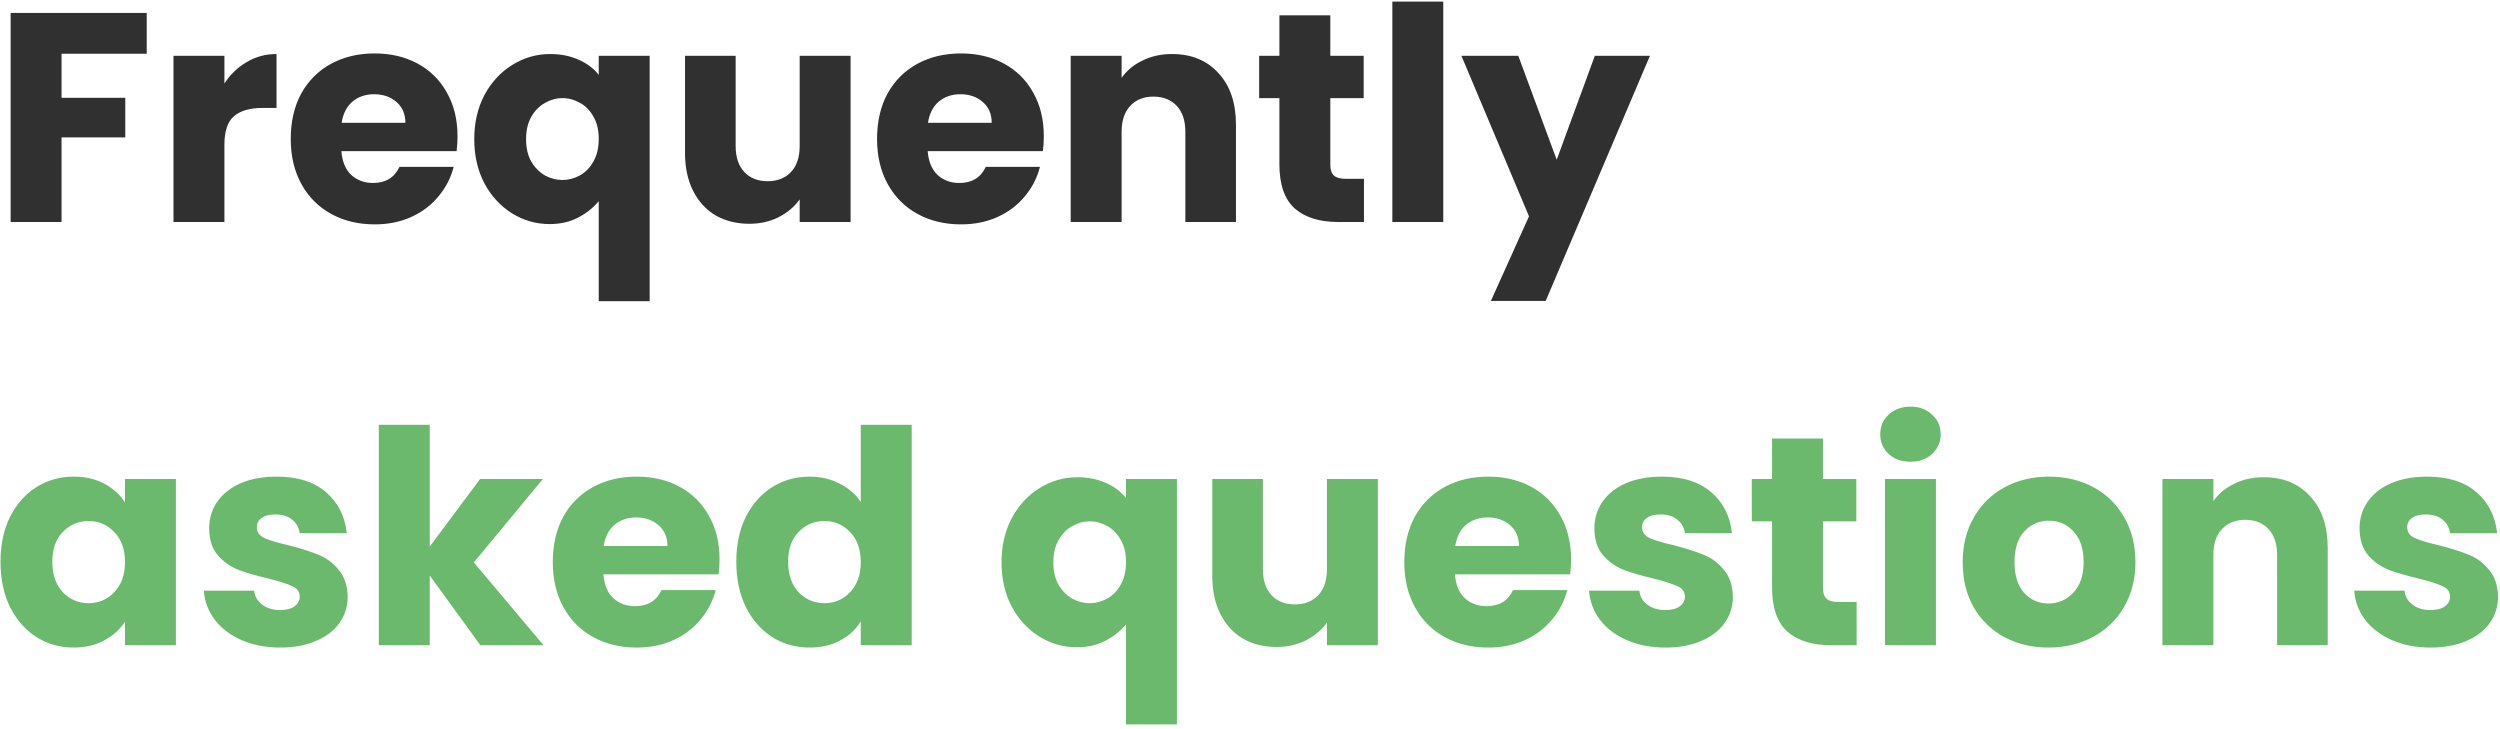
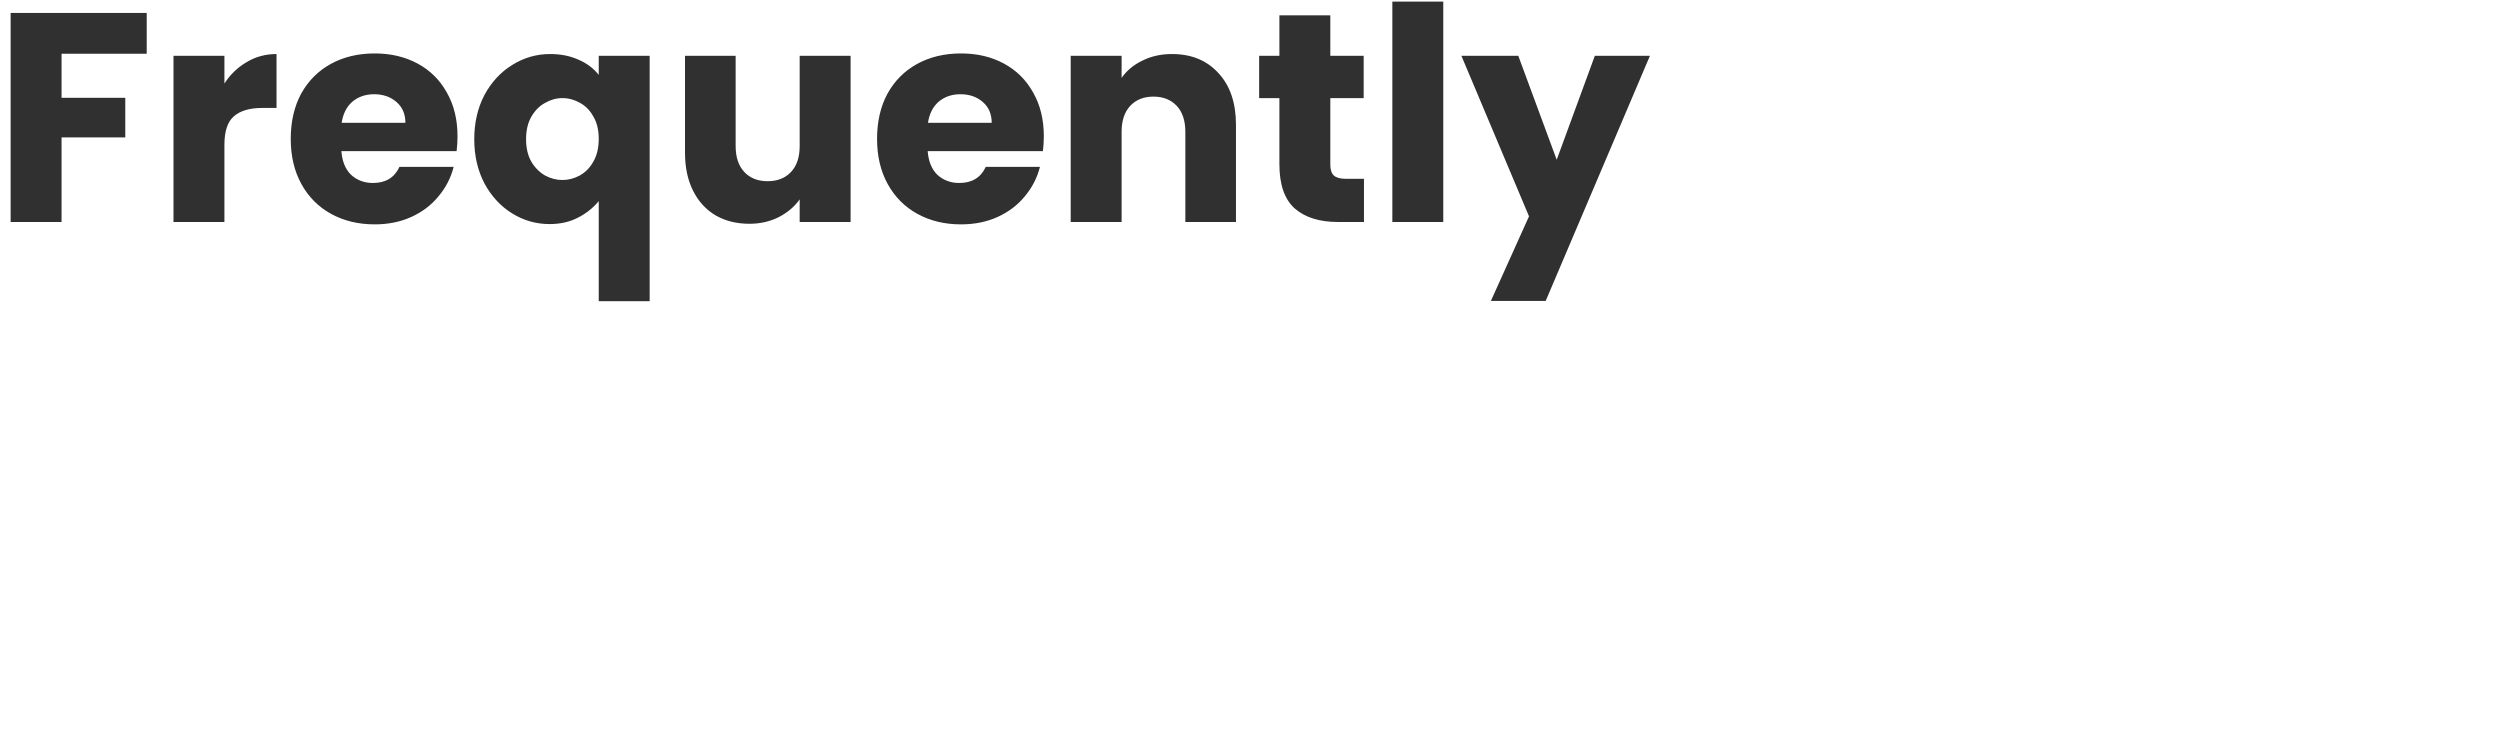
<svg xmlns="http://www.w3.org/2000/svg" width="319" height="93" viewBox="0 0 319 93" fill="none">
  <path d="M18.722 1.65V6.856H7.854V12.48H15.986V17.534H7.854V28.326H1.356V1.65H18.722ZM28.635 10.656C29.395 9.491 30.345 8.579 31.485 7.92C32.625 7.236 33.892 6.894 35.285 6.894V13.772H33.499C31.878 13.772 30.662 14.127 29.851 14.836C29.041 15.52 28.635 16.736 28.635 18.484V28.326H22.137V7.122H28.635V10.656ZM58.379 17.382C58.379 17.99 58.341 18.623 58.265 19.282H43.559C43.66 20.599 44.078 21.613 44.813 22.322C45.573 23.006 46.498 23.348 47.587 23.348C49.209 23.348 50.336 22.664 50.969 21.296H57.885C57.531 22.689 56.885 23.944 55.947 25.058C55.035 26.173 53.883 27.047 52.489 27.68C51.096 28.314 49.538 28.63 47.815 28.63C45.738 28.63 43.889 28.187 42.267 27.3C40.646 26.413 39.379 25.147 38.467 23.5C37.555 21.854 37.099 19.928 37.099 17.724C37.099 15.52 37.542 13.595 38.429 11.948C39.341 10.302 40.608 9.035 42.229 8.148C43.85 7.261 45.712 6.818 47.815 6.818C49.867 6.818 51.691 7.249 53.287 8.11C54.883 8.972 56.124 10.2 57.011 11.796C57.923 13.392 58.379 15.254 58.379 17.382ZM51.729 15.672C51.729 14.557 51.349 13.671 50.589 13.012C49.829 12.354 48.879 12.024 47.739 12.024C46.65 12.024 45.725 12.341 44.965 12.974C44.23 13.607 43.775 14.507 43.597 15.672H51.729ZM60.515 17.762C60.515 15.659 60.946 13.785 61.807 12.138C62.694 10.492 63.872 9.212 65.341 8.3C66.836 7.363 68.457 6.894 70.205 6.894C71.548 6.894 72.751 7.135 73.815 7.616C74.879 8.072 75.74 8.718 76.399 9.554V7.122H82.897V38.434H76.399V25.666C75.665 26.553 74.765 27.262 73.701 27.794C72.662 28.326 71.472 28.592 70.129 28.592C68.406 28.592 66.811 28.136 65.341 27.224C63.872 26.312 62.694 25.033 61.807 23.386C60.946 21.739 60.515 19.865 60.515 17.762ZM76.399 17.724C76.399 16.584 76.171 15.634 75.715 14.874C75.284 14.089 74.715 13.506 74.005 13.126C73.296 12.721 72.549 12.518 71.763 12.518C71.003 12.518 70.269 12.721 69.559 13.126C68.85 13.506 68.267 14.089 67.811 14.874C67.355 15.659 67.127 16.622 67.127 17.762C67.127 18.902 67.355 19.865 67.811 20.65C68.267 21.41 68.85 21.993 69.559 22.398C70.269 22.778 71.003 22.968 71.763 22.968C72.523 22.968 73.258 22.778 73.967 22.398C74.702 21.993 75.284 21.398 75.715 20.612C76.171 19.827 76.399 18.864 76.399 17.724ZM108.536 7.122V28.326H102.038V25.438C101.38 26.375 100.48 27.136 99.34 27.718C98.225 28.276 96.984 28.554 95.616 28.554C93.995 28.554 92.564 28.2 91.322 27.49C90.081 26.756 89.118 25.704 88.434 24.336C87.75 22.968 87.408 21.36 87.408 19.51V7.122H93.868V18.636C93.868 20.055 94.236 21.157 94.97 21.942C95.705 22.727 96.693 23.12 97.934 23.12C99.201 23.12 100.202 22.727 100.936 21.942C101.671 21.157 102.038 20.055 102.038 18.636V7.122H108.536ZM133.192 17.382C133.192 17.99 133.154 18.623 133.078 19.282H118.372C118.473 20.599 118.891 21.613 119.626 22.322C120.386 23.006 121.31 23.348 122.4 23.348C124.021 23.348 125.148 22.664 125.782 21.296H132.698C132.343 22.689 131.697 23.944 130.76 25.058C129.848 26.173 128.695 27.047 127.302 27.68C125.908 28.314 124.35 28.63 122.628 28.63C120.55 28.63 118.701 28.187 117.08 27.3C115.458 26.413 114.192 25.147 113.28 23.5C112.368 21.854 111.912 19.928 111.912 17.724C111.912 15.52 112.355 13.595 113.242 11.948C114.154 10.302 115.42 9.035 117.042 8.148C118.663 7.261 120.525 6.818 122.628 6.818C124.68 6.818 126.504 7.249 128.1 8.11C129.696 8.972 130.937 10.2 131.824 11.796C132.736 13.392 133.192 15.254 133.192 17.382ZM126.542 15.672C126.542 14.557 126.162 13.671 125.402 13.012C124.642 12.354 123.692 12.024 122.552 12.024C121.462 12.024 120.538 12.341 119.778 12.974C119.043 13.607 118.587 14.507 118.41 15.672H126.542ZM149.54 6.894C152.022 6.894 153.998 7.705 155.468 9.326C156.962 10.922 157.71 13.126 157.71 15.938V28.326H151.25V16.812C151.25 15.393 150.882 14.291 150.148 13.506C149.413 12.721 148.425 12.328 147.184 12.328C145.942 12.328 144.954 12.721 144.22 13.506C143.485 14.291 143.118 15.393 143.118 16.812V28.326H136.62V7.122H143.118V9.934C143.776 8.997 144.663 8.262 145.778 7.73C146.892 7.173 148.146 6.894 149.54 6.894ZM174.043 22.816V28.326H170.737C168.381 28.326 166.544 27.756 165.227 26.616C163.91 25.451 163.251 23.564 163.251 20.954V12.518H160.667V7.122H163.251V1.954H169.749V7.122H174.005V12.518H169.749V21.03C169.749 21.663 169.901 22.119 170.205 22.398C170.509 22.677 171.016 22.816 171.725 22.816H174.043ZM184.161 0.206V28.326H177.663V0.206H184.161ZM210.53 7.122L197.23 38.396H190.238L195.102 27.604L186.476 7.122H193.734L198.636 20.384L203.5 7.122H210.53Z" fill="#303030" />
-   <path d="M0.064 71.686C0.064 69.507 0.469 67.595 1.28 65.948C2.116 64.302 3.243 63.035 4.662 62.148C6.081 61.261 7.664 60.818 9.412 60.818C10.907 60.818 12.211 61.122 13.326 61.73C14.466 62.338 15.34 63.136 15.948 64.124V61.122H22.446V82.326H15.948V79.324C15.315 80.312 14.428 81.11 13.288 81.718C12.173 82.326 10.869 82.63 9.374 82.63C7.651 82.63 6.081 82.187 4.662 81.3C3.243 80.388 2.116 79.109 1.28 77.462C0.469 75.79 0.064 73.865 0.064 71.686ZM15.948 71.724C15.948 70.103 15.492 68.823 14.58 67.886C13.693 66.949 12.604 66.48 11.312 66.48C10.02 66.48 8.918 66.949 8.006 67.886C7.119 68.798 6.676 70.065 6.676 71.686C6.676 73.308 7.119 74.6 8.006 75.562C8.918 76.499 10.02 76.968 11.312 76.968C12.604 76.968 13.693 76.499 14.58 75.562C15.492 74.625 15.948 73.346 15.948 71.724ZM35.773 82.63C33.924 82.63 32.277 82.314 30.833 81.68C29.389 81.047 28.249 80.186 27.413 79.096C26.577 77.981 26.108 76.74 26.007 75.372H32.429C32.505 76.107 32.847 76.702 33.455 77.158C34.063 77.614 34.81 77.842 35.697 77.842C36.508 77.842 37.128 77.69 37.559 77.386C38.015 77.057 38.243 76.639 38.243 76.132C38.243 75.524 37.926 75.081 37.293 74.802C36.66 74.498 35.634 74.169 34.215 73.814C32.695 73.46 31.428 73.092 30.415 72.712C29.402 72.307 28.528 71.686 27.793 70.85C27.058 69.989 26.691 68.836 26.691 67.392C26.691 66.176 27.02 65.074 27.679 64.086C28.363 63.073 29.351 62.275 30.643 61.692C31.96 61.109 33.518 60.818 35.317 60.818C37.977 60.818 40.067 61.477 41.587 62.794C43.132 64.112 44.019 65.859 44.247 68.038H38.243C38.142 67.303 37.812 66.721 37.255 66.29C36.723 65.859 36.014 65.644 35.127 65.644C34.367 65.644 33.784 65.796 33.379 66.1C32.974 66.379 32.771 66.772 32.771 67.278C32.771 67.886 33.088 68.342 33.721 68.646C34.38 68.95 35.393 69.254 36.761 69.558C38.332 69.963 39.611 70.369 40.599 70.774C41.587 71.154 42.448 71.787 43.183 72.674C43.943 73.535 44.336 74.701 44.361 76.17C44.361 77.412 44.006 78.526 43.297 79.514C42.613 80.477 41.612 81.237 40.295 81.794C39.003 82.352 37.496 82.63 35.773 82.63ZM61.294 82.326L54.834 73.434V82.326H48.337V54.206H54.834V69.748L61.257 61.122H69.275L60.459 71.762L69.35 82.326H61.294ZM91.815 71.382C91.815 71.99 91.777 72.624 91.701 73.282H76.995C77.096 74.6 77.514 75.613 78.249 76.322C79.009 77.006 79.933 77.348 81.023 77.348C82.644 77.348 83.771 76.664 84.405 75.296H91.321C90.966 76.689 90.32 77.944 89.383 79.058C88.471 80.173 87.318 81.047 85.925 81.68C84.531 82.314 82.973 82.63 81.251 82.63C79.173 82.63 77.324 82.187 75.703 81.3C74.081 80.413 72.815 79.147 71.903 77.5C70.991 75.853 70.535 73.928 70.535 71.724C70.535 69.52 70.978 67.595 71.865 65.948C72.777 64.302 74.043 63.035 75.665 62.148C77.286 61.261 79.148 60.818 81.251 60.818C83.303 60.818 85.127 61.249 86.723 62.11C88.319 62.971 89.56 64.2 90.447 65.796C91.359 67.392 91.815 69.254 91.815 71.382ZM85.165 69.672C85.165 68.558 84.785 67.671 84.025 67.012C83.265 66.353 82.315 66.024 81.175 66.024C80.085 66.024 79.161 66.341 78.401 66.974C77.666 67.608 77.21 68.507 77.033 69.672H85.165ZM93.951 71.686C93.951 69.507 94.356 67.595 95.167 65.948C96.003 64.302 97.13 63.035 98.549 62.148C99.967 61.261 101.551 60.818 103.299 60.818C104.692 60.818 105.959 61.109 107.099 61.692C108.264 62.275 109.176 63.06 109.835 64.048V54.206H116.333V82.326H109.835V79.286C109.227 80.299 108.353 81.11 107.213 81.718C106.098 82.326 104.793 82.63 103.299 82.63C101.551 82.63 99.967 82.187 98.549 81.3C97.13 80.388 96.003 79.109 95.167 77.462C94.356 75.79 93.951 73.865 93.951 71.686ZM109.835 71.724C109.835 70.103 109.379 68.823 108.467 67.886C107.58 66.949 106.491 66.48 105.199 66.48C103.907 66.48 102.805 66.949 101.893 67.886C101.006 68.798 100.563 70.065 100.563 71.686C100.563 73.308 101.006 74.6 101.893 75.562C102.805 76.499 103.907 76.968 105.199 76.968C106.491 76.968 107.58 76.499 108.467 75.562C109.379 74.625 109.835 73.346 109.835 71.724ZM127.794 71.762C127.794 69.659 128.225 67.785 129.086 66.138C129.973 64.492 131.151 63.212 132.62 62.3C134.115 61.363 135.736 60.894 137.484 60.894C138.827 60.894 140.03 61.135 141.094 61.616C142.158 62.072 143.02 62.718 143.678 63.554V61.122H150.176V92.434H143.678V79.666C142.944 80.553 142.044 81.262 140.98 81.794C139.942 82.326 138.751 82.592 137.408 82.592C135.686 82.592 134.09 82.136 132.62 81.224C131.151 80.312 129.973 79.033 129.086 77.386C128.225 75.74 127.794 73.865 127.794 71.762ZM143.678 71.724C143.678 70.584 143.45 69.634 142.994 68.874C142.564 68.089 141.994 67.506 141.284 67.126C140.575 66.721 139.828 66.518 139.042 66.518C138.282 66.518 137.548 66.721 136.838 67.126C136.129 67.506 135.546 68.089 135.09 68.874C134.634 69.659 134.406 70.622 134.406 71.762C134.406 72.902 134.634 73.865 135.09 74.65C135.546 75.41 136.129 75.993 136.838 76.398C137.548 76.778 138.282 76.968 139.042 76.968C139.802 76.968 140.537 76.778 141.246 76.398C141.981 75.993 142.564 75.397 142.994 74.612C143.45 73.827 143.678 72.864 143.678 71.724ZM175.815 61.122V82.326H169.317V79.438C168.659 80.376 167.759 81.135 166.619 81.718C165.505 82.275 164.263 82.554 162.895 82.554C161.274 82.554 159.843 82.2 158.601 81.49C157.36 80.755 156.397 79.704 155.713 78.336C155.029 76.968 154.687 75.359 154.687 73.51V61.122H161.147V72.636C161.147 74.055 161.515 75.157 162.249 75.942C162.984 76.728 163.972 77.12 165.213 77.12C166.48 77.12 167.481 76.728 168.215 75.942C168.95 75.157 169.317 74.055 169.317 72.636V61.122H175.815ZM200.471 71.382C200.471 71.99 200.433 72.624 200.357 73.282H185.651C185.752 74.6 186.17 75.613 186.905 76.322C187.665 77.006 188.59 77.348 189.679 77.348C191.3 77.348 192.428 76.664 193.061 75.296H199.977C199.622 76.689 198.976 77.944 198.039 79.058C197.127 80.173 195.974 81.047 194.581 81.68C193.188 82.314 191.63 82.63 189.907 82.63C187.83 82.63 185.98 82.187 184.359 81.3C182.738 80.413 181.471 79.147 180.559 77.5C179.647 75.853 179.191 73.928 179.191 71.724C179.191 69.52 179.634 67.595 180.521 65.948C181.433 64.302 182.7 63.035 184.321 62.148C185.942 61.261 187.804 60.818 189.907 60.818C191.959 60.818 193.783 61.249 195.379 62.11C196.975 62.971 198.216 64.2 199.103 65.796C200.015 67.392 200.471 69.254 200.471 71.382ZM193.821 69.672C193.821 68.558 193.441 67.671 192.681 67.012C191.921 66.353 190.971 66.024 189.831 66.024C188.742 66.024 187.817 66.341 187.057 66.974C186.322 67.608 185.866 68.507 185.689 69.672H193.821ZM212.525 82.63C210.676 82.63 209.029 82.314 207.585 81.68C206.141 81.047 205.001 80.186 204.165 79.096C203.329 77.981 202.86 76.74 202.759 75.372H209.181C209.257 76.107 209.599 76.702 210.207 77.158C210.815 77.614 211.562 77.842 212.449 77.842C213.26 77.842 213.88 77.69 214.311 77.386C214.767 77.057 214.995 76.639 214.995 76.132C214.995 75.524 214.678 75.081 214.045 74.802C213.412 74.498 212.386 74.169 210.967 73.814C209.447 73.46 208.18 73.092 207.167 72.712C206.154 72.307 205.28 71.686 204.545 70.85C203.81 69.989 203.443 68.836 203.443 67.392C203.443 66.176 203.772 65.074 204.431 64.086C205.115 63.073 206.103 62.275 207.395 61.692C208.712 61.109 210.27 60.818 212.069 60.818C214.729 60.818 216.819 61.477 218.339 62.794C219.884 64.112 220.771 65.859 220.999 68.038H214.995C214.894 67.303 214.564 66.721 214.007 66.29C213.475 65.859 212.766 65.644 211.879 65.644C211.119 65.644 210.536 65.796 210.131 66.1C209.726 66.379 209.523 66.772 209.523 67.278C209.523 67.886 209.84 68.342 210.473 68.646C211.132 68.95 212.145 69.254 213.513 69.558C215.084 69.963 216.363 70.369 217.351 70.774C218.339 71.154 219.2 71.787 219.935 72.674C220.695 73.535 221.088 74.701 221.113 76.17C221.113 77.412 220.758 78.526 220.049 79.514C219.365 80.477 218.364 81.237 217.047 81.794C215.755 82.352 214.248 82.63 212.525 82.63ZM236.906 76.816V82.326H233.6C231.244 82.326 229.408 81.756 228.09 80.616C226.773 79.451 226.114 77.564 226.114 74.954V66.518H223.53V61.122H226.114V55.954H232.612V61.122H236.868V66.518H232.612V75.03C232.612 75.663 232.764 76.12 233.068 76.398C233.372 76.677 233.879 76.816 234.588 76.816H236.906ZM243.794 58.918C242.654 58.918 241.717 58.589 240.982 57.93C240.273 57.246 239.918 56.41 239.918 55.422C239.918 54.409 240.273 53.573 240.982 52.914C241.717 52.23 242.654 51.888 243.794 51.888C244.909 51.888 245.821 52.23 246.53 52.914C247.265 53.573 247.632 54.409 247.632 55.422C247.632 56.41 247.265 57.246 246.53 57.93C245.821 58.589 244.909 58.918 243.794 58.918ZM247.024 61.122V82.326H240.526V61.122H247.024ZM261.385 82.63C259.308 82.63 257.433 82.187 255.761 81.3C254.114 80.413 252.81 79.147 251.847 77.5C250.91 75.853 250.441 73.928 250.441 71.724C250.441 69.546 250.922 67.633 251.885 65.986C252.848 64.314 254.165 63.035 255.837 62.148C257.509 61.261 259.384 60.818 261.461 60.818C263.538 60.818 265.413 61.261 267.085 62.148C268.757 63.035 270.074 64.314 271.037 65.986C272 67.633 272.481 69.546 272.481 71.724C272.481 73.903 271.987 75.828 270.999 77.5C270.036 79.147 268.706 80.413 267.009 81.3C265.337 82.187 263.462 82.63 261.385 82.63ZM261.385 77.006C262.626 77.006 263.678 76.55 264.539 75.638C265.426 74.726 265.869 73.421 265.869 71.724C265.869 70.027 265.438 68.722 264.577 67.81C263.741 66.898 262.702 66.442 261.461 66.442C260.194 66.442 259.143 66.898 258.307 67.81C257.471 68.697 257.053 70.001 257.053 71.724C257.053 73.421 257.458 74.726 258.269 75.638C259.105 76.55 260.144 77.006 261.385 77.006ZM288.848 60.894C291.331 60.894 293.307 61.705 294.776 63.326C296.271 64.922 297.018 67.126 297.018 69.938V82.326H290.558V70.812C290.558 69.394 290.191 68.291 289.456 67.506C288.722 66.721 287.734 66.328 286.492 66.328C285.251 66.328 284.263 66.721 283.528 67.506C282.794 68.291 282.426 69.394 282.426 70.812V82.326H275.928V61.122H282.426V63.934C283.085 62.997 283.972 62.262 285.086 61.73C286.201 61.173 287.455 60.894 288.848 60.894ZM310.16 82.63C308.31 82.63 306.664 82.314 305.22 81.68C303.776 81.047 302.636 80.186 301.8 79.096C300.964 77.981 300.495 76.74 300.394 75.372H306.816C306.892 76.107 307.234 76.702 307.842 77.158C308.45 77.614 309.197 77.842 310.084 77.842C310.894 77.842 311.515 77.69 311.946 77.386C312.402 77.057 312.63 76.639 312.63 76.132C312.63 75.524 312.313 75.081 311.68 74.802C311.046 74.498 310.02 74.169 308.602 73.814C307.082 73.46 305.815 73.092 304.802 72.712C303.788 72.307 302.914 71.686 302.18 70.85C301.445 69.989 301.078 68.836 301.078 67.392C301.078 66.176 301.407 65.074 302.066 64.086C302.75 63.073 303.738 62.275 305.03 61.692C306.347 61.109 307.905 60.818 309.704 60.818C312.364 60.818 314.454 61.477 315.974 62.794C317.519 64.112 318.406 65.859 318.634 68.038H312.63C312.528 67.303 312.199 66.721 311.642 66.29C311.11 65.859 310.4 65.644 309.514 65.644C308.754 65.644 308.171 65.796 307.766 66.1C307.36 66.379 307.158 66.772 307.158 67.278C307.158 67.886 307.474 68.342 308.108 68.646C308.766 68.95 309.78 69.254 311.148 69.558C312.718 69.963 313.998 70.369 314.986 70.774C315.974 71.154 316.835 71.787 317.57 72.674C318.33 73.535 318.722 74.701 318.748 76.17C318.748 77.412 318.393 78.526 317.684 79.514C317 80.477 315.999 81.237 314.682 81.794C313.39 82.352 311.882 82.63 310.16 82.63Z" fill="#6BB96D" />
</svg>